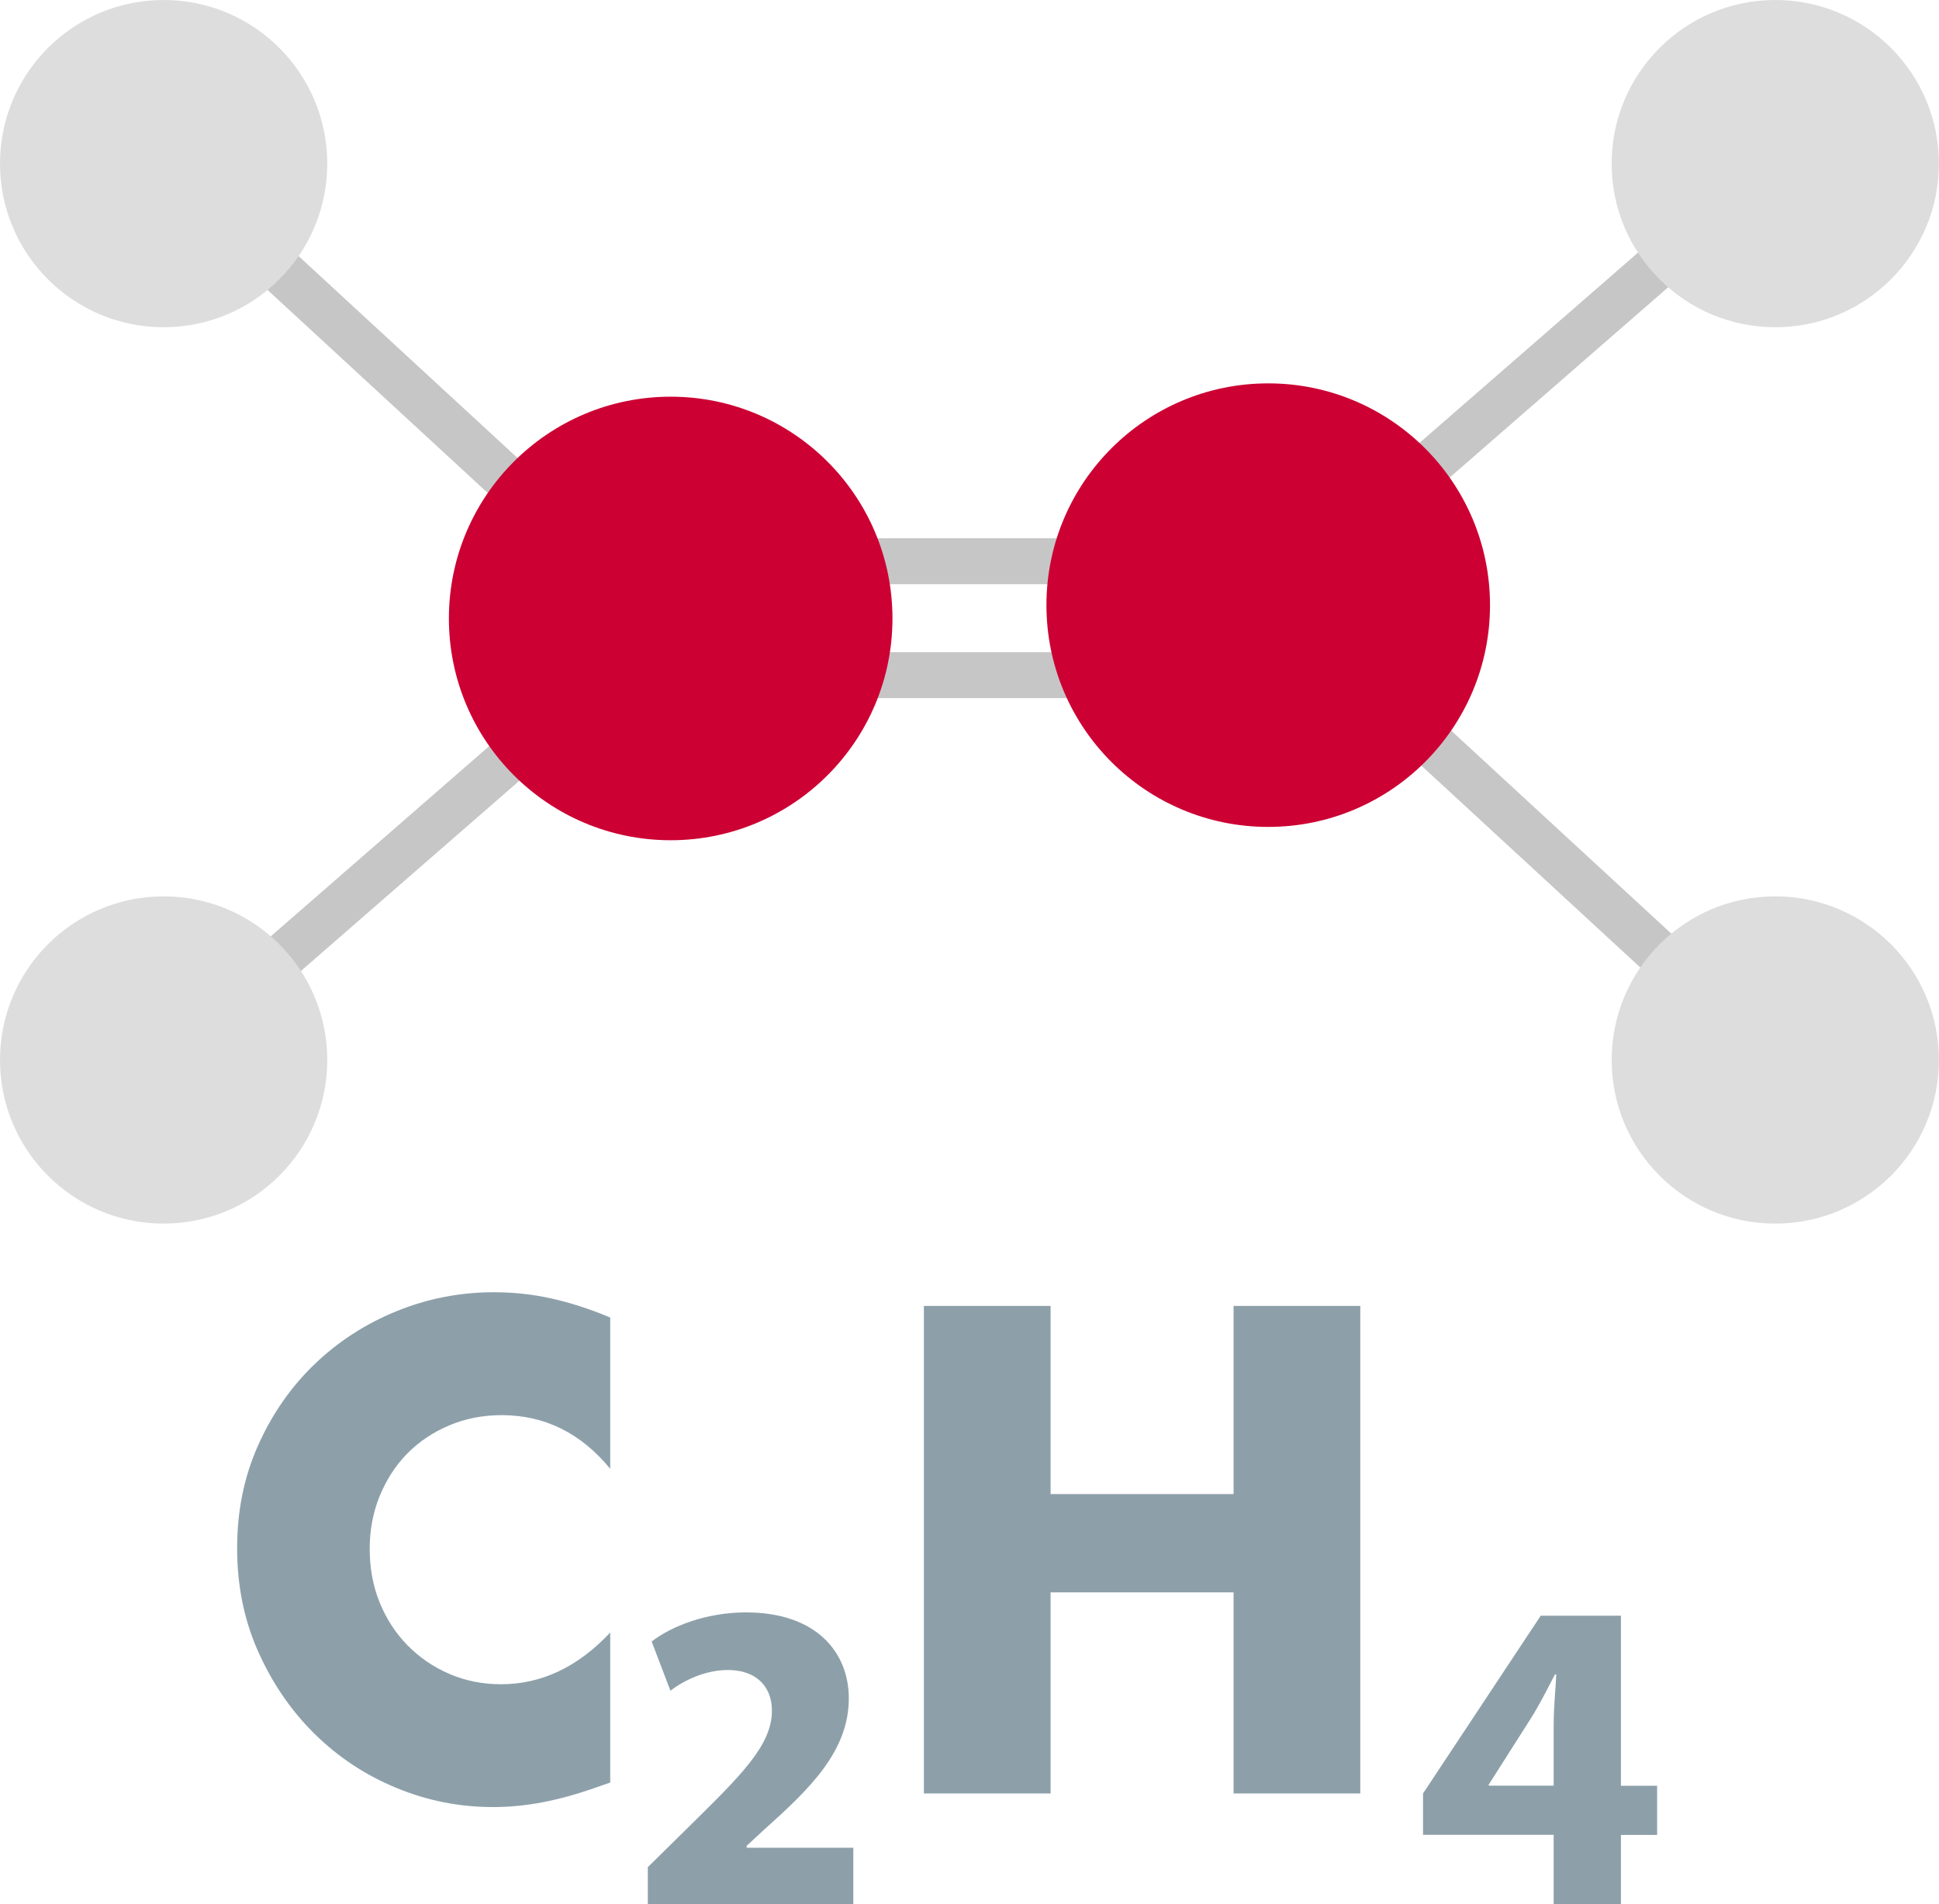
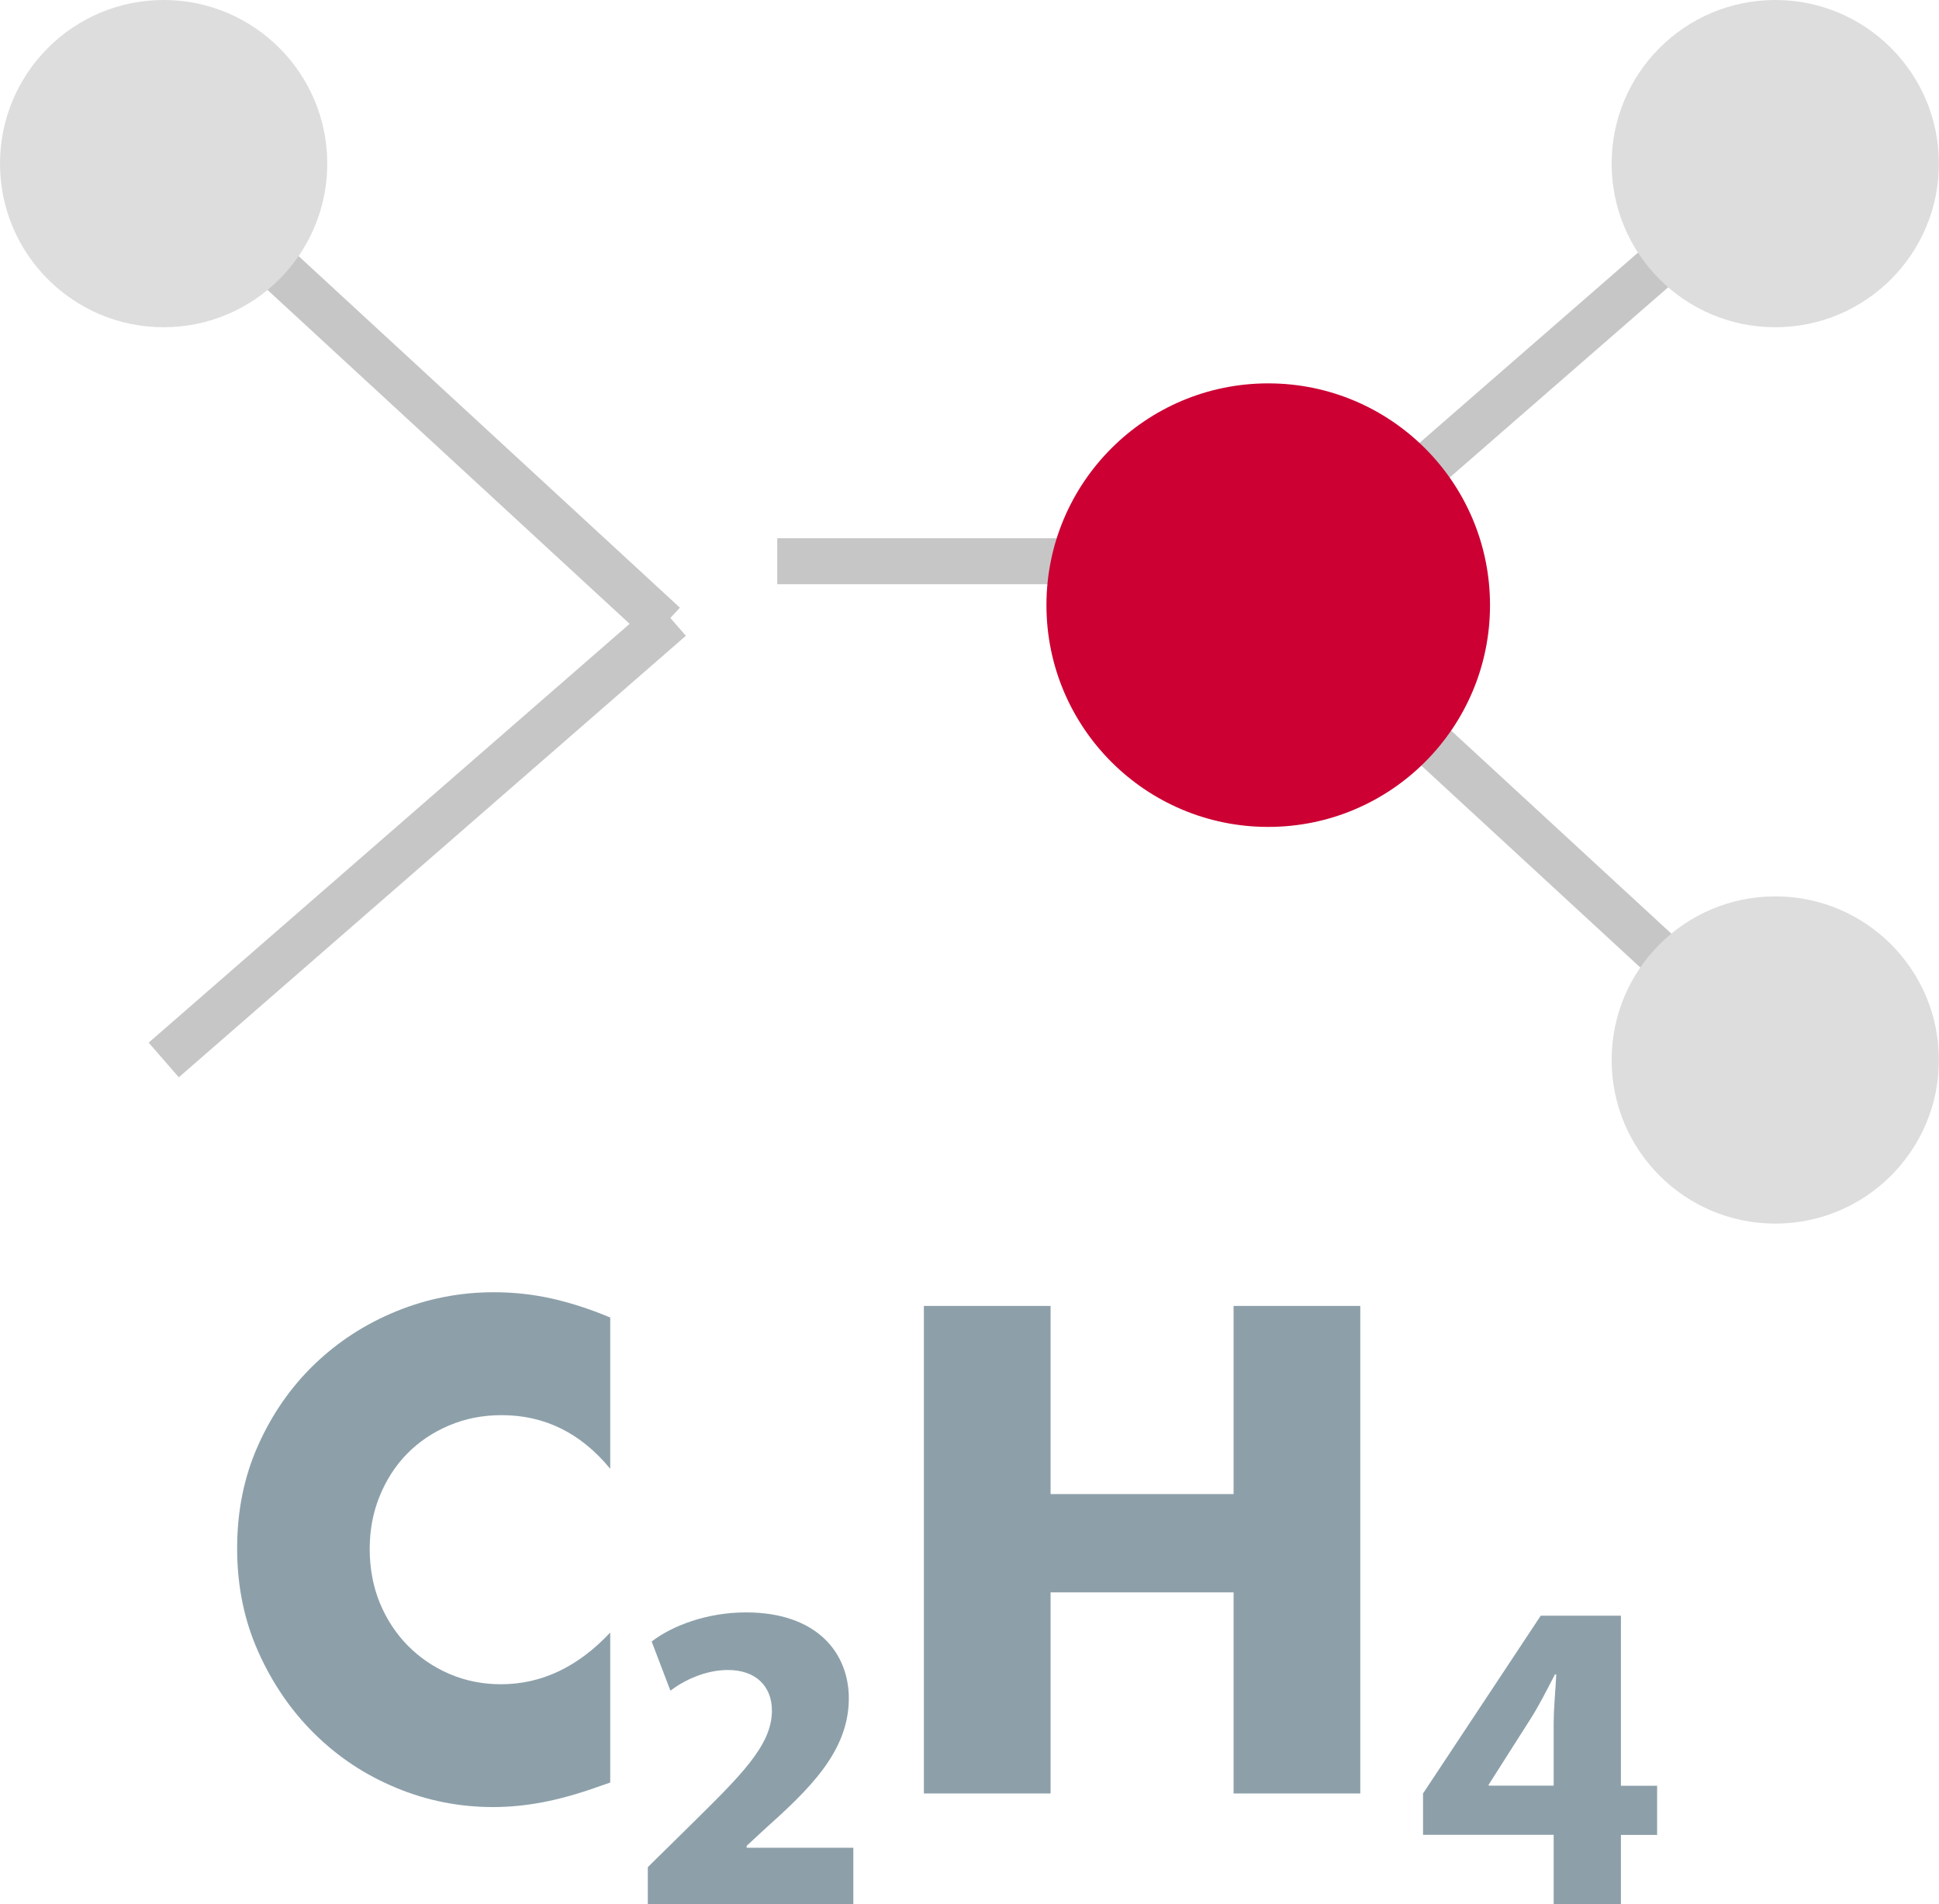
<svg xmlns="http://www.w3.org/2000/svg" id="_レイヤー_2" data-name="レイヤー 2" viewBox="0 0 211.05 207.25">
  <defs>
    <style>
      .cls-1 {
        fill: #ddd;
      }

      .cls-1, .cls-2, .cls-3, .cls-4 {
        stroke-width: 0px;
      }

      .cls-2 {
        fill: #c03;
      }

      .cls-3 {
        fill: #c6c6c6;
      }

      .cls-4 {
        fill: #8da0aa;
      }
    </style>
  </defs>
  <g id="_レイヤー_25" data-name="レイヤー 25">
    <g>
      <g>
        <path class="cls-4" d="M66.42,159.88c-3.19-3.89-7.13-5.84-11.82-5.84-2.06,0-3.98.38-5.74,1.13-1.76.75-3.27,1.77-4.54,3.06-1.27,1.29-2.26,2.83-2.99,4.61-.73,1.78-1.09,3.71-1.09,5.77s.36,4.06,1.09,5.84c.73,1.78,1.74,3.33,3.03,4.65,1.29,1.31,2.8,2.35,4.54,3.1,1.74.75,3.61,1.13,5.63,1.13,4.41,0,8.38-1.88,11.89-5.63v16.33l-1.41.49c-2.11.75-4.08,1.3-5.91,1.65-1.83.35-3.64.53-5.42.53-3.66,0-7.17-.69-10.52-2.08-3.36-1.38-6.31-3.33-8.87-5.84-2.56-2.51-4.61-5.49-6.16-8.94-1.55-3.45-2.32-7.21-2.32-11.3s.76-7.82,2.29-11.23c1.52-3.4,3.56-6.33,6.12-8.8,2.56-2.46,5.52-4.39,8.9-5.77,3.38-1.38,6.92-2.08,10.63-2.08,2.11,0,4.19.22,6.23.67,2.04.45,4.19,1.14,6.44,2.08v16.47Z" />
        <path class="cls-4" d="M70.51,207.25v-4.01l4.57-4.5c5.49-5.42,8.94-8.73,8.94-12.53,0-2.67-1.76-4.43-4.79-4.43-2.46,0-4.79,1.13-6.26,2.25l-2.04-5.35c2.18-1.69,5.98-3.17,10.27-3.17,7.74,0,11.19,4.43,11.19,9.36,0,5.84-4.43,9.99-9.22,14.29l-1.9,1.76v.21h11.61v6.12h-22.38Z" />
        <path class="cls-4" d="M114.35,162.63h19.92v-20.48h13.79v53.07h-13.79v-21.89h-19.92v21.89h-13.79v-53.07h13.79v20.48Z" />
        <path class="cls-4" d="M176.43,207.25h-7.32v-7.53h-14.22v-4.5l12.81-19.35h8.73v18.51h3.94v5.35h-3.94v7.53ZM169.11,194.37v-6.62c0-2.04.21-3.8.28-5.49h-.14c-.99,1.9-1.69,3.31-2.67,4.86l-4.57,7.18.07.07h7.04Z" />
      </g>
      <g>
        <rect class="cls-3" x="84.6" y="58.59" width="43.09" height="5" />
-         <rect class="cls-3" x="84.6" y="70.99" width="43.09" height="5" />
        <g>
          <rect class="cls-3" x="8.82" y="88.85" width="73.18" height="5" transform="translate(-48.82 52.28) rotate(-41.05)" />
-           <circle class="cls-1" cx="17.81" cy="115.38" r="17.81" />
          <rect class="cls-3" x="42.91" y="6.59" width="5" height="73.18" transform="translate(-17.12 47.29) rotate(-47.32)" />
          <circle class="cls-1" cx="17.81" cy="17.81" r="17.81" />
-           <circle class="cls-2" cx="73" cy="67.32" r="24.14" />
        </g>
        <g>
          <rect class="cls-3" x="129.05" y="39.34" width="73.18" height="5" transform="translate(13.24 119.06) rotate(-41.05)" />
          <circle class="cls-1" cx="193.23" cy="17.81" r="17.81" />
          <rect class="cls-3" x="163.14" y="53.42" width="5" height="73.18" transform="translate(-12.82 150.77) rotate(-47.32)" />
          <circle class="cls-1" cx="193.23" cy="115.38" r="17.81" />
          <circle class="cls-2" cx="138.04" cy="65.87" r="24.14" />
        </g>
      </g>
    </g>
  </g>
</svg>